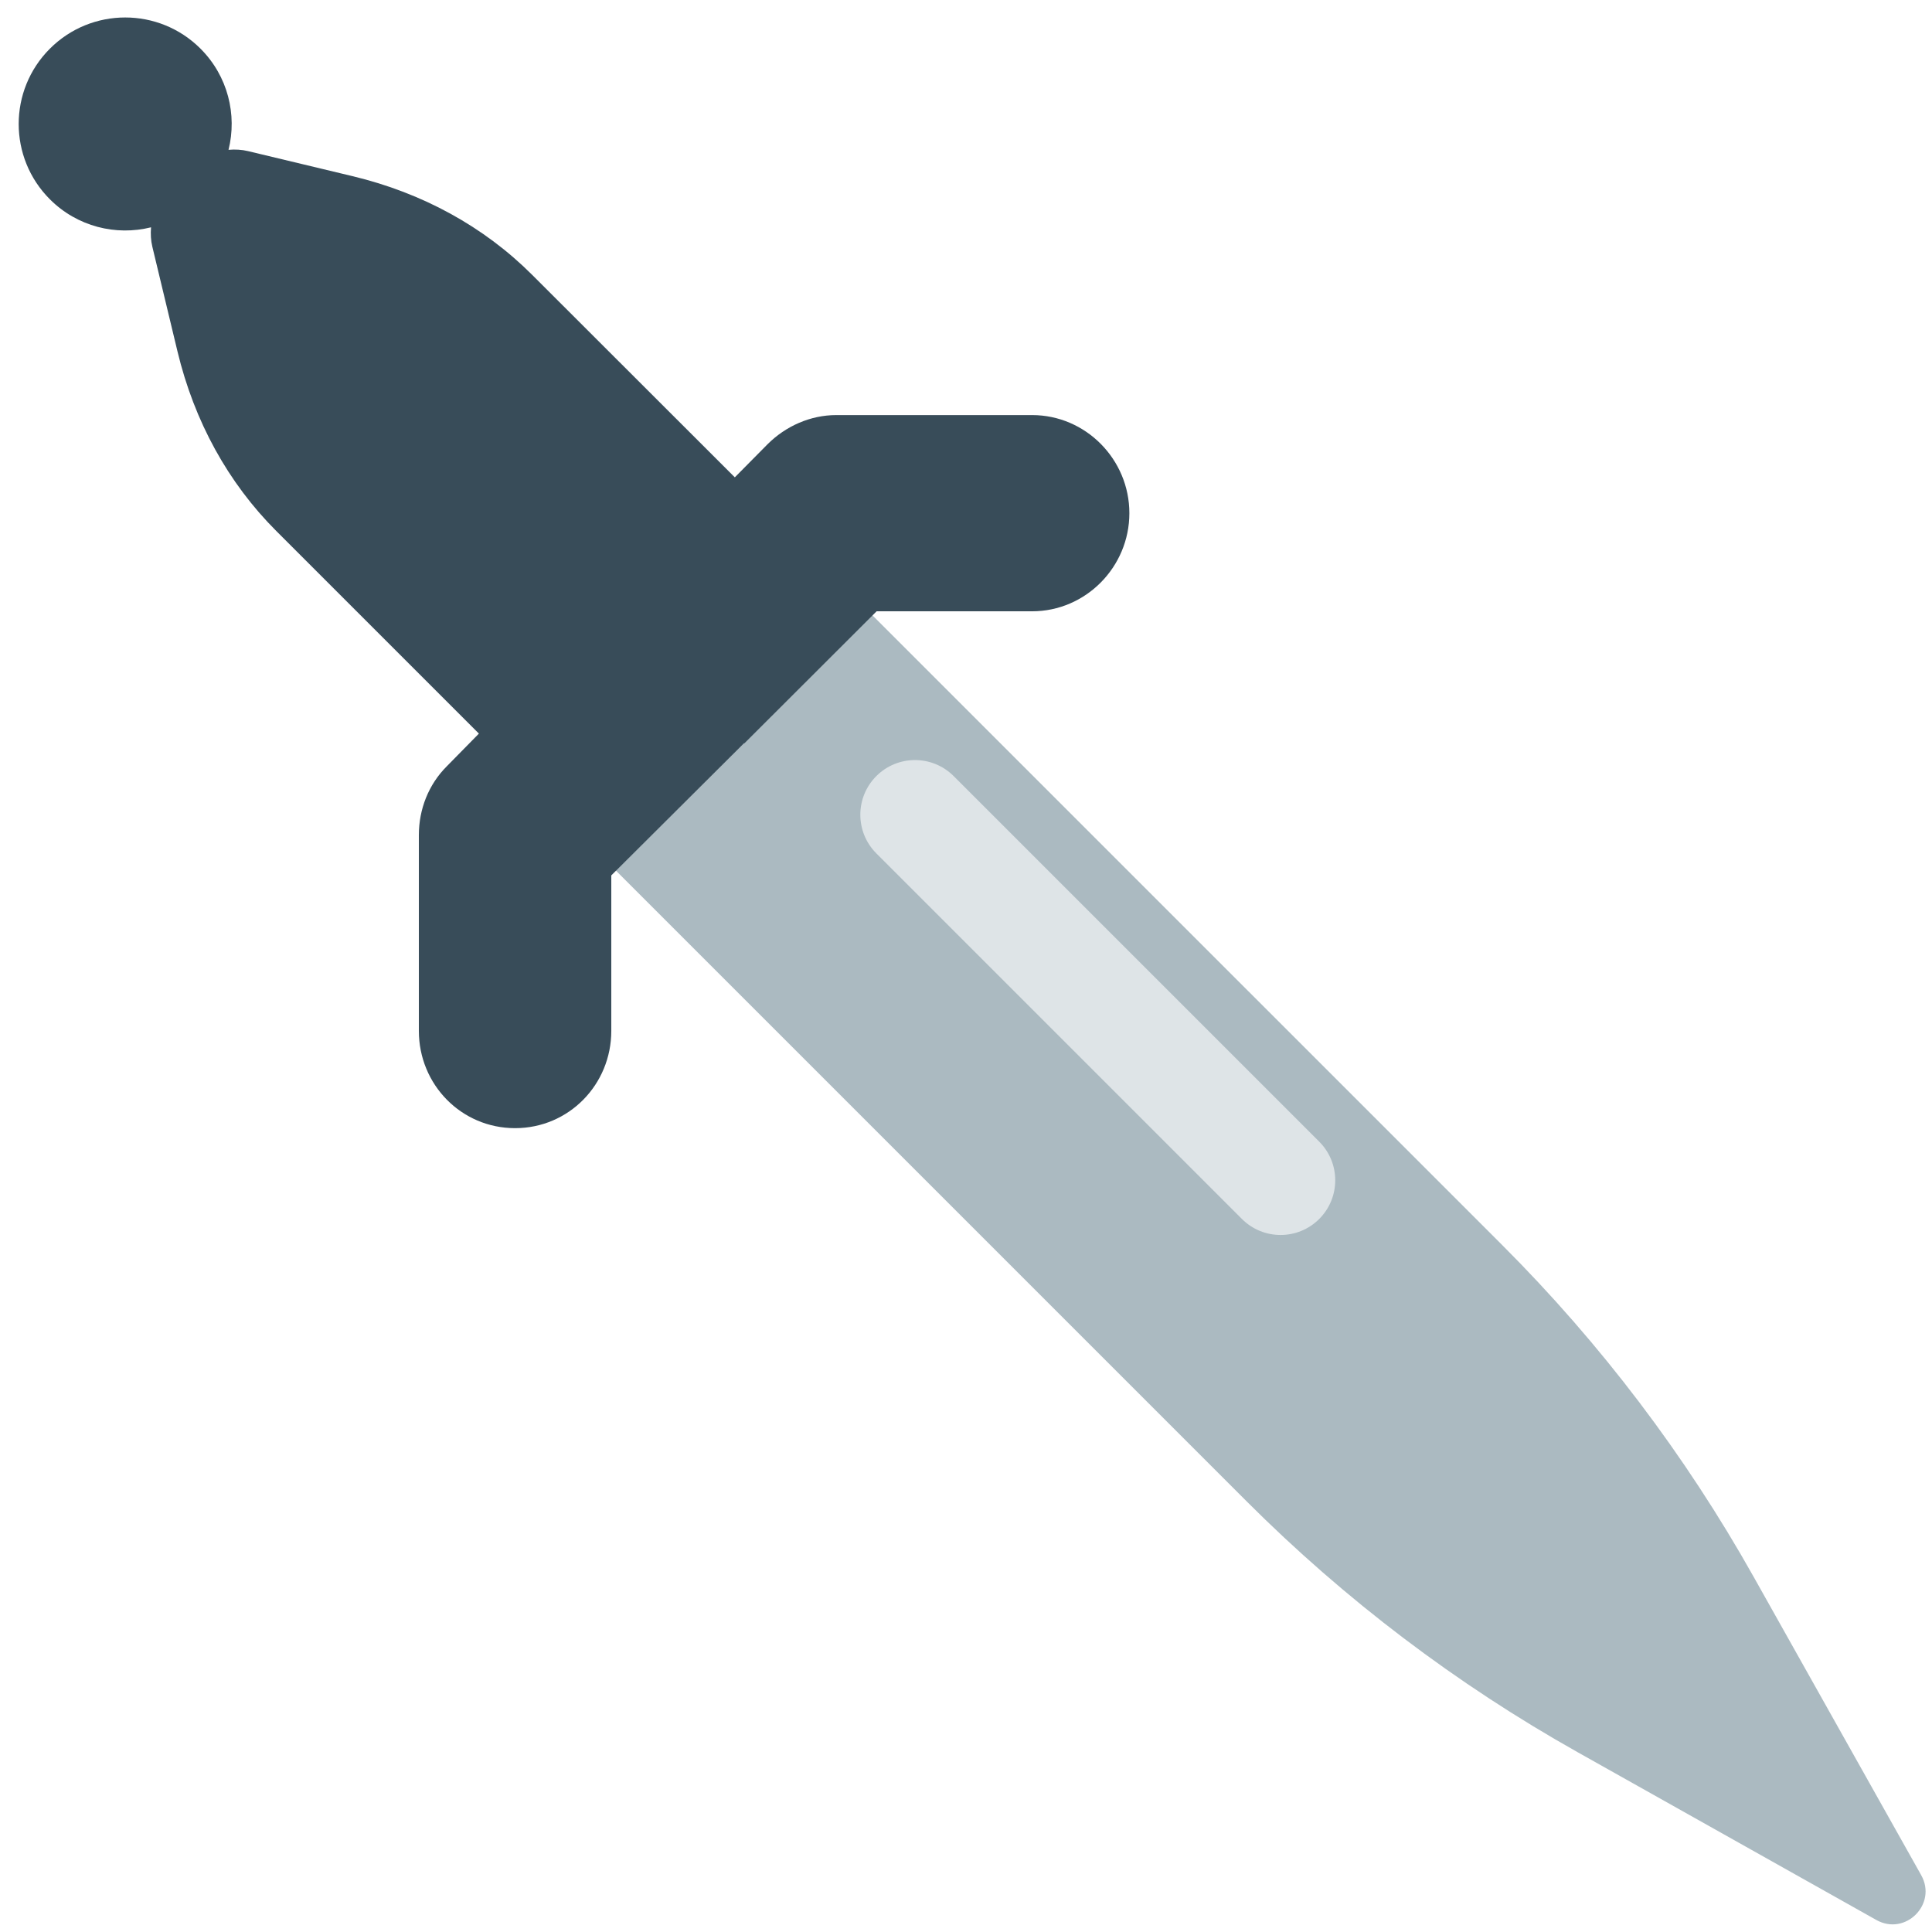
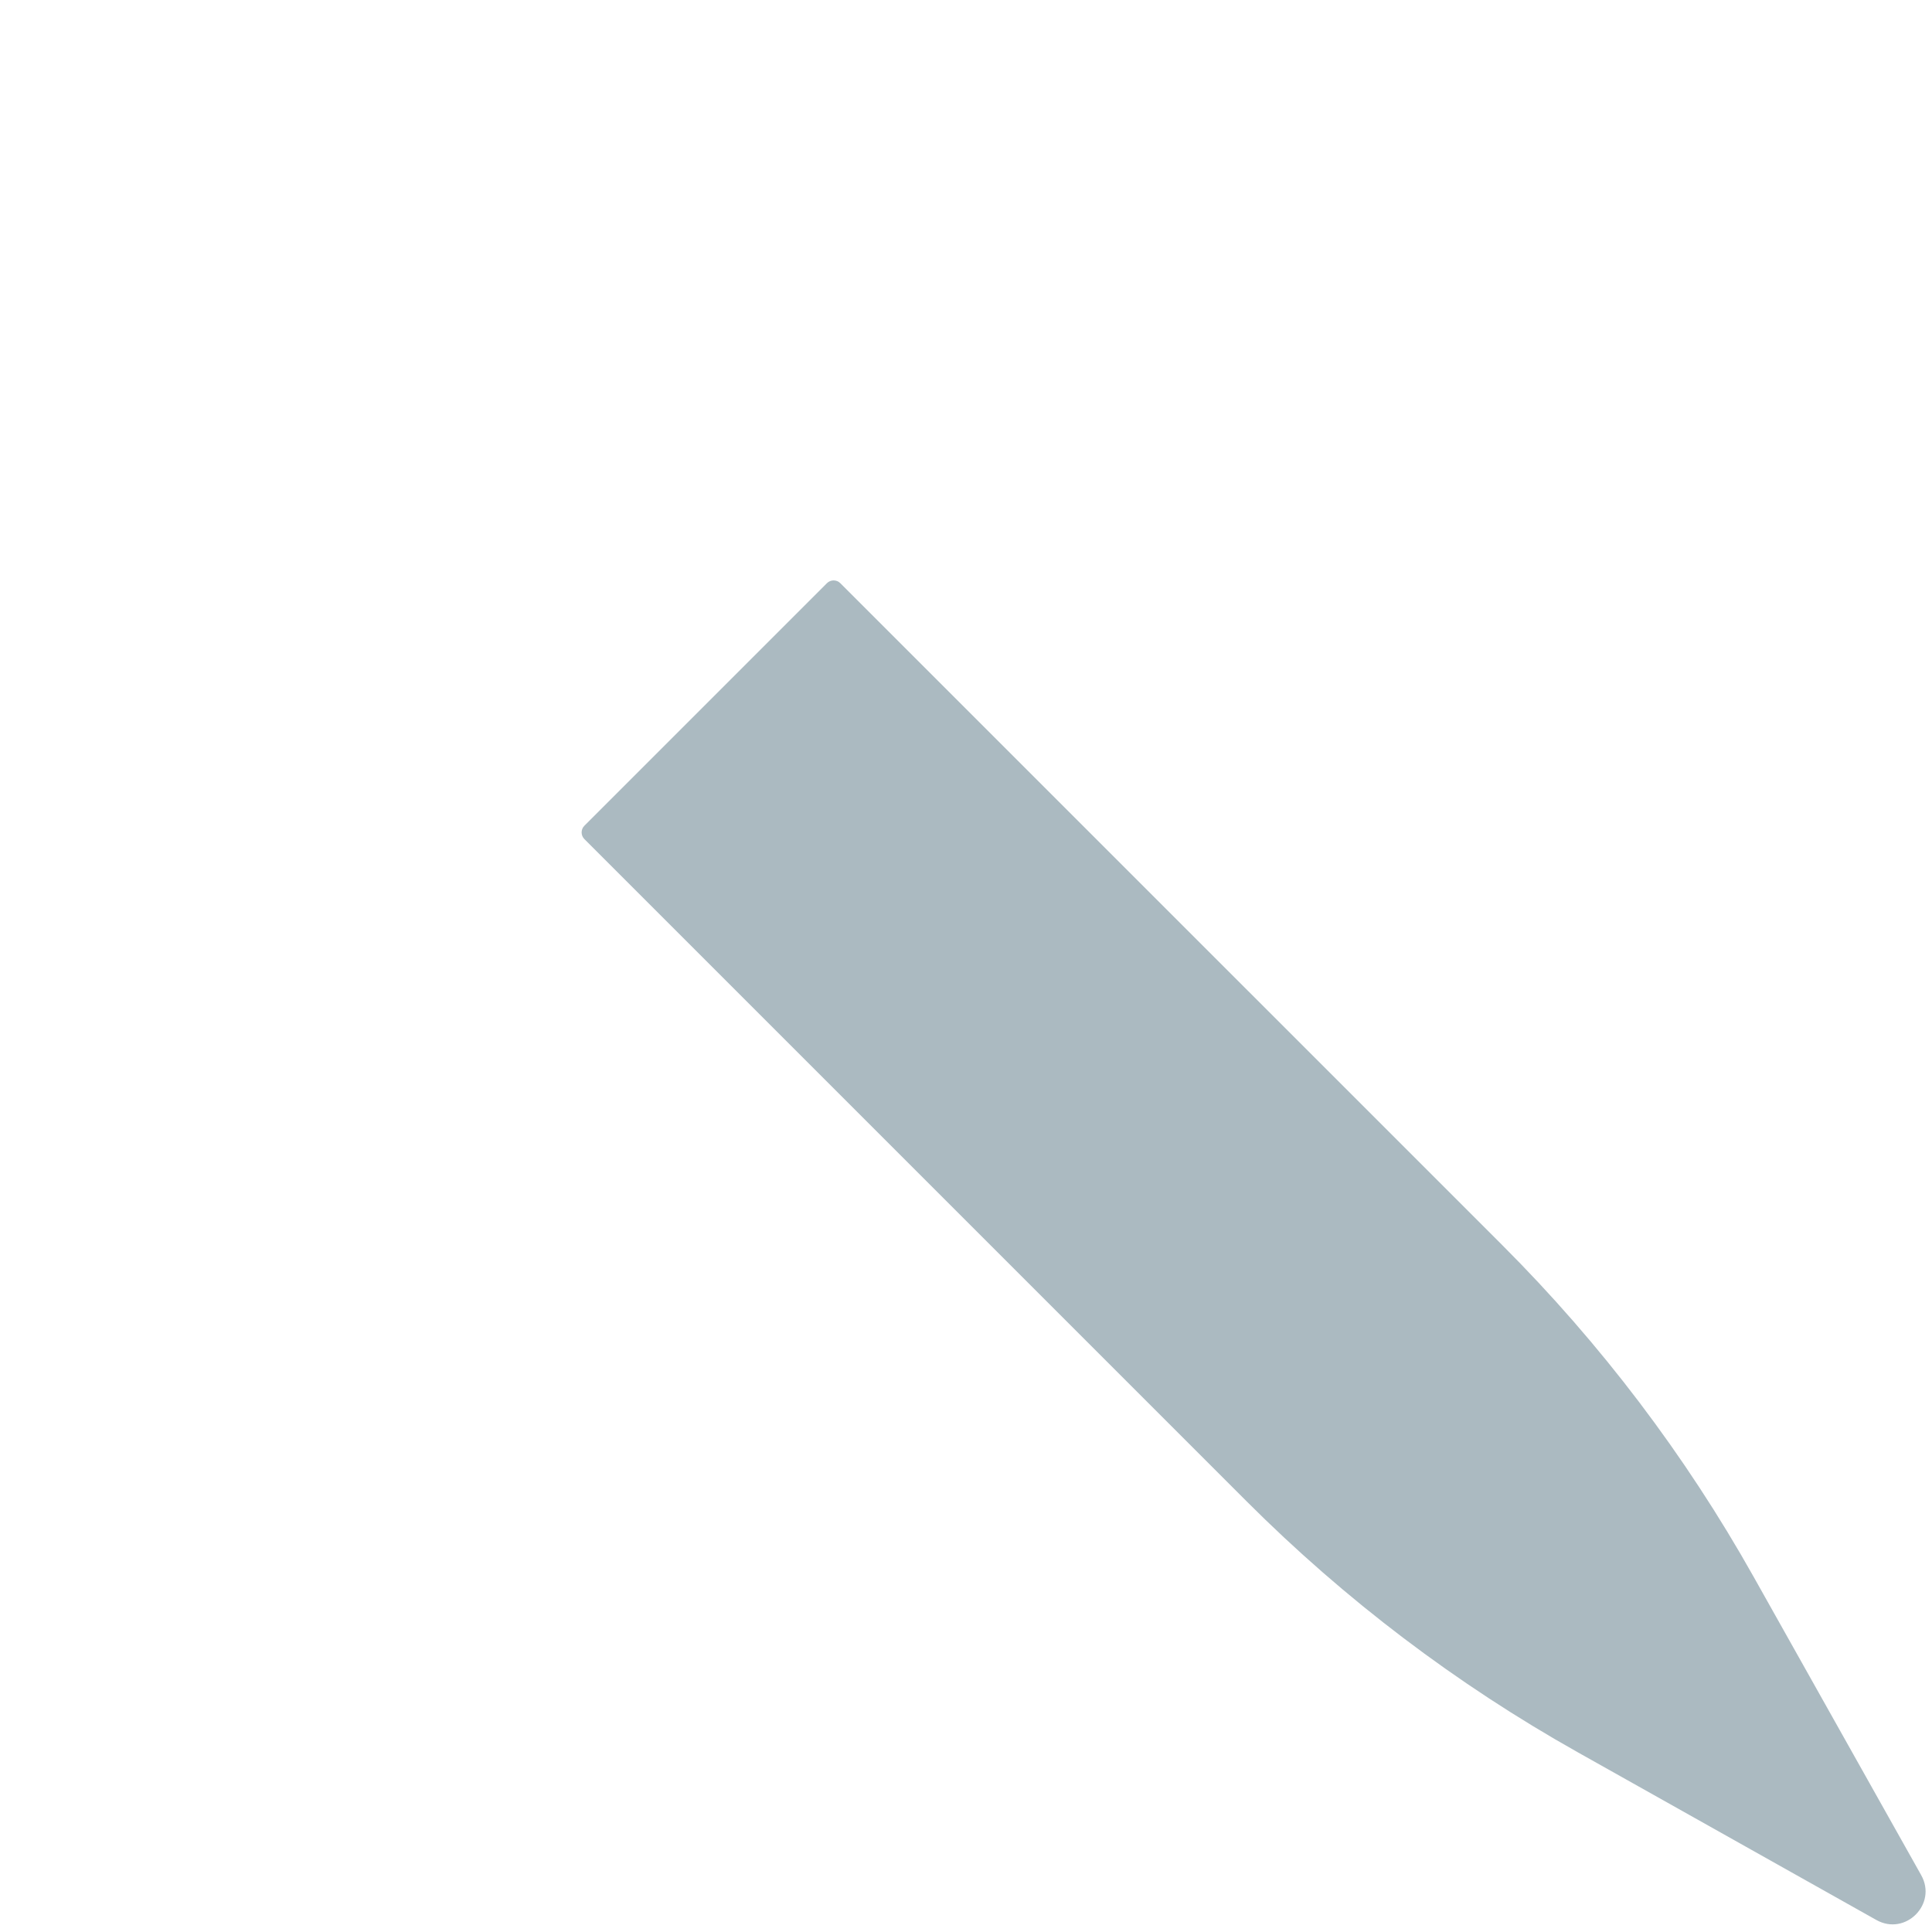
<svg xmlns="http://www.w3.org/2000/svg" version="1.1" x="0px" y="0px" viewBox="0 0 512 512" enable-background="new 0 0 512 512" xml:space="preserve">
  <g id="Layer_2">
    <path fill="#ABBAC1" d="M418.114,464.367l79.139,44.448c7.69,4.319,16.202-4.193,11.883-11.883l-44.448-79.139   c-18.064-32.164-40.451-61.7-66.536-87.785L222.693,154.55c-0.98-0.98-2.568-0.98-3.548,0l-64.274,64.274   c-0.98,0.98-0.98,2.568,0,3.548l175.458,175.458C356.414,423.915,385.95,446.302,418.114,464.367z" />
  </g>
  <g id="Layer_3">
-     <path fill="#384C59" d="M273.504,110h-51.875c-6.84,0-13.4,2.907-18.236,7.744l-8.657,8.753L141.04,72.85   c-12.78-12.78-29.056-21.709-47.611-26.164L65.73,40.046c-1.658-0.398-3.401-0.496-5.168-0.344   c2.315-9.296-0.158-19.537-7.425-26.804C42.115,1.875,24.244,1.877,13.221,12.899s-11.023,28.894,0,39.917   c7.267,7.267,17.511,9.741,26.807,7.425c-0.152,1.766-0.048,3.51,0.35,5.168l6.651,27.699   c4.456,18.555,13.408,34.831,26.188,47.611l53.695,53.695l-8.508,8.657c-4.837,4.836-7.405,11.396-7.405,18.236v51.875   c0,14.243,11.257,25.79,25.5,25.79s25.5-11.547,25.5-25.79V231.99l35.155-35.015c0,0,0.07,0,0.071,0s0.035,0.02,0.035,0.02   L232.311,162h41.193c14.243,0,25.79-11.757,25.79-26S287.747,110,273.504,110z" />
-   </g>
+     </g>
  <g id="Layer_4">
-     <path fill="#DEE4E7" d="M339.364,327.281c-3.708,0-7.415-1.414-10.244-4.243l-96.882-96.882c-5.657-5.658-5.657-14.831,0-20.488   c5.658-5.657,14.83-5.657,20.488,0l96.882,96.882c5.657,5.658,5.657,14.83,0,20.488   C346.779,325.867,343.072,327.281,339.364,327.281z" />
-   </g>
+     </g>
</svg>